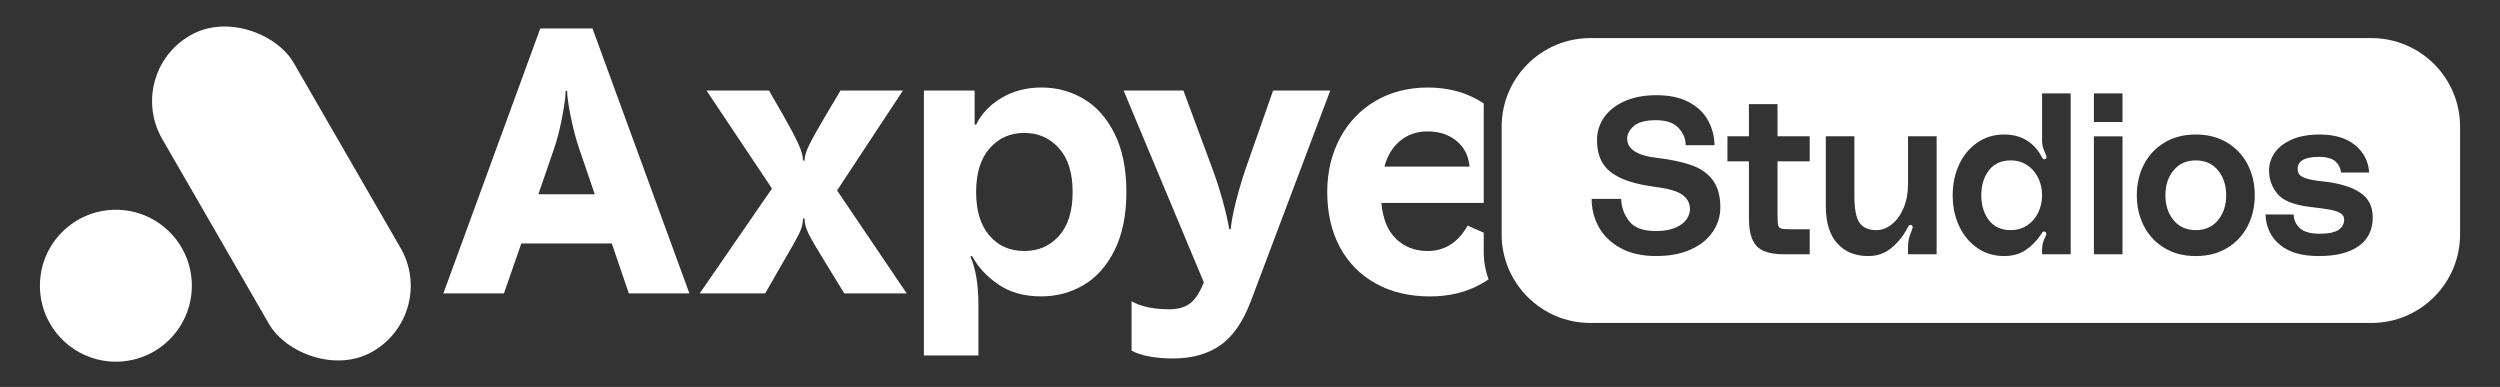
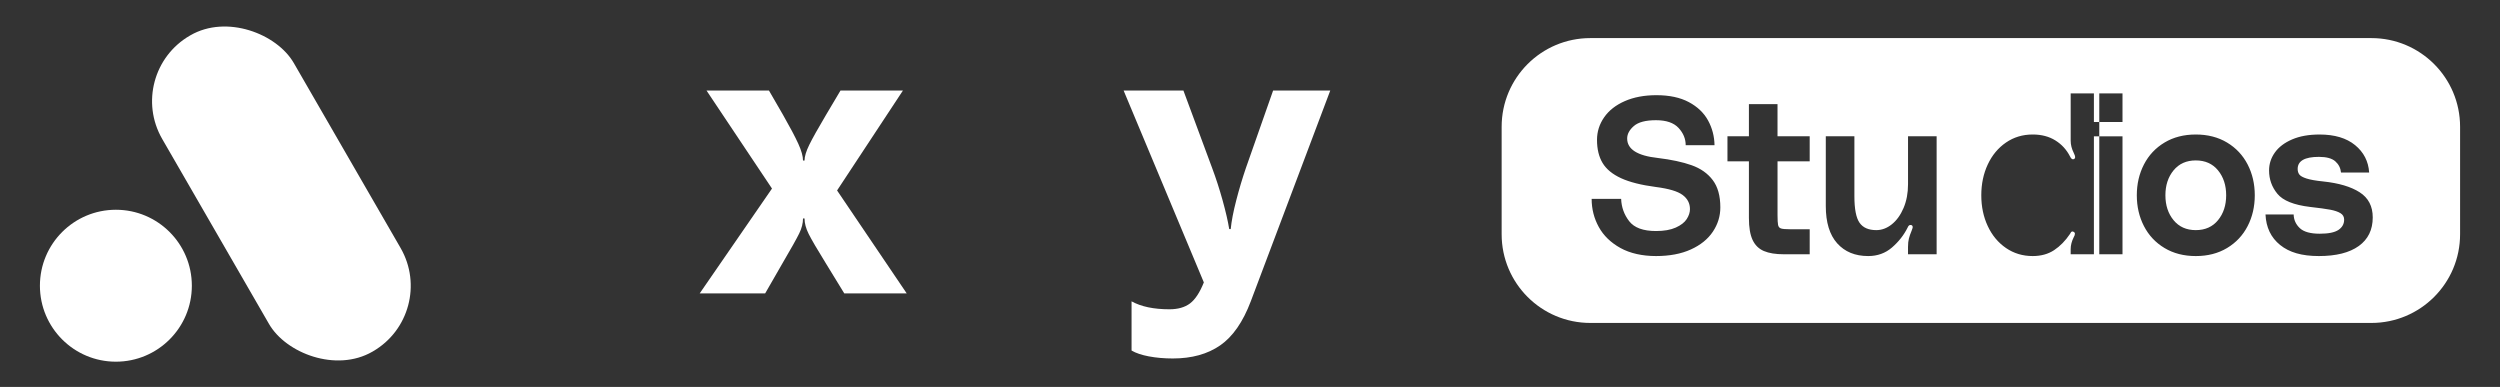
<svg xmlns="http://www.w3.org/2000/svg" id="New" viewBox="0 0 2791 432">
  <rect x="0" y="0" width="2791" height="432" fill="#333333" stroke="none" />
  <defs>
    <style>
      .cls-1 {
        fill: #fff;
      }
    </style>
  </defs>
  <g>
    <circle class="cls-1" cx="129.37" cy="318.98" r="84.81" />
    <rect class="cls-1" x="229.34" y="12.27" width="169.62" height="407.47" rx="84.5" ry="84.5" transform="translate(-65.91 186.02) rotate(-30)" />
  </g>
  <g>
    <g>
-       <path class="cls-1" d="m769.62,327.54h-67.6l-19.01-55.77h-100.98l-19.44,55.77h-67.6L603.16,31.79h58.31l108.16,295.75Zm-168.58-110.7h62.95l-17.32-50.7c-3.66-10.7-6.83-22.74-9.51-36.12-2.68-13.38-4.01-22.88-4.01-28.52h-1.69c0,5.92-1.27,15.57-3.8,28.94-2.53,13.38-5.64,25.42-9.29,36.12l-17.32,50.28Z" />
      <path class="cls-1" d="m781.15,327.54l80.7-117.03-73.09-109.43h69.71l15.63,27.04c7.88,13.8,13.59,24.58,17.11,32.32,3.52,7.75,5.28,14.01,5.28,18.8h1.69c0-4.5,1.76-10.35,5.28-17.53,3.52-7.18,9.78-18.38,18.8-33.59l16.06-27.04h69.71l-73.52,111.54,77.74,114.92h-69.71l-20.7-33.8c-9.58-15.49-15.92-26.33-19.01-32.53-3.1-6.19-4.65-11.97-4.65-17.32h-1.69c0,5.35-1.41,10.92-4.23,16.69-2.82,5.78-9.02,16.83-18.59,33.17l-19.44,33.8h-73.09Z" />
-       <path class="cls-1" d="m1031.44,396.83V101.08h56.62v38.02h1.69c5.92-12.11,15.35-22.04,28.31-29.79,12.95-7.74,27.89-11.62,44.79-11.62s32.53,4.22,46.9,12.67c14.37,8.45,25.91,21.48,34.65,39.08,8.73,17.61,13.1,39.23,13.1,64.85s-4.37,47.25-13.1,64.85c-8.73,17.61-20.28,30.63-34.65,39.08-14.36,8.45-30.14,12.67-47.32,12.67-19.16,0-35.21-4.5-48.17-13.52-12.96-9.01-22.68-19.57-29.15-31.69l-1.69.85c5.92,13.52,8.87,31.41,8.87,53.66v56.62h-60.84Zm150.83-133.51c10.14-11.26,15.21-27.6,15.21-49.01s-5.07-37.39-15.21-48.8c-10.14-11.41-23.1-17.11-38.87-17.11s-28.31,5.7-38.45,17.11c-10.14,11.41-15.21,27.67-15.21,48.8s4.92,37.04,14.79,48.59c9.86,11.55,22.81,17.32,38.87,17.32s28.73-5.63,38.87-16.9Z" />
      <path class="cls-1" d="m1282.7,397.89c-8.17-1.55-14.65-3.74-19.43-6.55v-54.93c10.7,5.92,24.78,8.87,42.25,8.87,9.57,0,17.25-2.19,23.03-6.55,5.77-4.37,10.91-12.18,15.42-23.45l-89.57-214.21h66.76l32.11,86.61c4.22,11.27,8.09,23.24,11.62,35.91,3.52,12.67,5.98,23.38,7.39,32.11h1.69c.85-8.73,2.88-19.36,6.13-31.9,3.23-12.53,6.83-24.57,10.77-36.12l30.42-86.61h63.8l-88.73,235.33c-8.73,23.09-20.14,39.5-34.22,49.22-14.09,9.72-31.69,14.58-52.81,14.58-9.58,0-18.45-.78-26.62-2.32Z" />
-       <path class="cls-1" d="m1656.44,281.27v-21.5l-17.96-7.86c-10.71,18.87-25.63,28.31-44.79,28.31-13.8,0-25.42-4.44-34.86-13.31-9.44-8.87-15-22.32-16.69-40.35h114.29v-108.78c0-.74,0-1.48.03-2.22-2.25-1.53-4.58-2.98-7-4.34-16.05-9.01-34.65-13.52-55.77-13.52s-41.48,5.07-58.52,15.21c-17.04,10.14-30.21,24.08-39.5,41.83-9.29,17.75-13.94,37.6-13.94,59.57,0,23.38,4.65,43.8,13.94,61.26,9.3,17.47,22.6,31.05,39.93,40.77s37.67,14.58,61.05,14.58c21.12,0,39.99-4.58,56.62-13.73,2.98-1.64,5.83-3.44,8.59-5.38-3.5-9.52-5.42-19.81-5.42-30.54Zm-93.16-124.21c8.45-6.9,18.59-10.35,30.42-10.35,12.95,0,23.73,3.53,32.32,10.56,8.59,7.04,13.45,16.62,14.58,28.73h-95.06c3.38-12.39,9.29-22.04,17.75-28.94Z" />
    </g>
    <g>
      <path class="cls-1" d="m2451.38,179.09c-10.48,0-18.75,3.7-24.82,11.1-6.07,7.4-9.1,16.67-9.1,27.81s3.03,20.42,9.1,27.81c6.07,7.4,14.34,11.1,24.82,11.1s18.75-3.7,24.82-11.1c6.07-7.4,9.1-16.67,9.1-27.81s-3.04-20.41-9.1-27.81c-6.07-7.4-14.34-11.1-24.82-11.1Z" />
-       <path class="cls-1" d="m2647.44,42.53h-872c-54.68,0-99,44.32-99,99v120c0,54.68,44.32,99,99,99h872c54.68,0,99-44.32,99-99v-120c0-54.68-44.32-99-99-99Zm-735.21,216.14c-5.57,8.32-13.76,14.93-24.57,19.83-10.81,4.91-23.78,7.36-38.91,7.36s-28.85-2.99-39.66-8.98c-10.81-5.99-18.88-13.8-24.2-23.45-5.32-9.64-7.98-20.12-7.98-31.43h32.93c.33,9.31,3.33,17.63,8.98,24.94,5.65,7.32,15.63,10.98,29.93,10.98,8.98,0,16.34-1.29,22.08-3.87,5.74-2.58,9.81-5.74,12.22-9.48,2.41-3.74,3.62-7.44,3.62-11.1,0-6.49-2.74-11.76-8.23-15.84-5.49-4.07-15.38-7.02-29.68-8.86-16.46-2.16-29.48-5.45-39.04-9.85-9.56-4.4-16.42-10.06-20.58-16.96-4.16-6.9-6.24-15.5-6.24-25.82,0-9.14,2.66-17.54,7.98-25.19,5.32-7.65,13.01-13.68,23.07-18.08,10.06-4.4,21.83-6.61,35.29-6.61,14.47,0,26.52,2.58,36.17,7.73,9.64,5.16,16.79,11.97,21.45,20.45,4.65,8.48,7.07,17.71,7.23,27.69h-32.18c0-7.15-2.66-13.59-7.98-19.33-5.32-5.74-13.72-8.61-25.19-8.61s-19.71,2.16-24.69,6.49c-4.99,4.33-7.48,8.98-7.48,13.97,0,11.97,11.39,19.21,34.17,21.7,15.13,1.83,27.73,4.53,37.79,8.11,10.06,3.58,17.92,9.1,23.57,16.59,5.65,7.48,8.48,17.63,8.48,30.43,0,9.81-2.79,18.88-8.36,27.19Zm108.13-78.57h-35.92v60.12c0,5.32.21,8.98.62,10.97.41,2,1.5,3.29,3.24,3.87,1.75.58,5.03.87,9.85.87h22.2v27.94h-28.94c-9.15,0-16.55-1.2-22.2-3.62-5.66-2.41-9.85-6.52-12.6-12.35-2.74-5.82-4.12-13.97-4.12-24.45v-63.36h-23.95v-27.94h23.95v-35.92h31.93v35.92h35.92v27.94Zm141.68,103.77h-31.93v-8.23c0-3.66.33-6.77,1-9.35.66-2.58,1.66-5.45,2.99-8.61.83-2.16,1.25-3.49,1.25-3.99,0-1.5-.67-2.33-2-2.5h-.75c-1.17,0-2.16,1-2.99,2.99-4.16,8.32-9.94,15.68-17.34,22.08-7.4,6.4-16.26,9.6-26.56,9.6-14.64,0-26.19-4.74-34.67-14.22-8.48-9.48-12.72-23.36-12.72-41.66v-77.83h31.93v66.85c0,14.3,1.91,24.2,5.74,29.68,3.82,5.49,10.06,8.23,18.71,8.23,6.15,0,11.93-2.16,17.34-6.49,5.4-4.32,9.77-10.39,13.1-18.21,3.32-7.81,4.99-16.63,4.99-26.44v-53.63h31.93v131.7Zm149.66,0h-31.93v-5.74c0-4.32,1.16-8.81,3.49-13.47.83-1.33,1.25-2.58,1.25-3.74,0-1-.58-1.75-1.75-2.25l-.75-.25c-1,0-1.71.42-2.12,1.25-.42.83-.71,1.33-.87,1.5-5.16,7.65-11.06,13.68-17.71,18.08-6.65,4.41-14.64,6.61-23.95,6.61-11.14,0-21.08-2.99-29.81-8.98s-15.51-14.13-20.33-24.45c-4.83-10.31-7.23-21.78-7.23-34.42s2.41-24.11,7.23-34.42c4.82-10.31,11.6-18.46,20.33-24.45s18.67-8.98,29.81-8.98c9.81,0,18.25,2.21,25.32,6.61,7.07,4.41,12.51,10.35,16.34,17.83,1.33,2.83,2.83,3.83,4.49,2.99.83-.5,1.25-1.25,1.25-2.25s-.5-2.49-1.5-4.49c-2.33-4.65-3.49-9.23-3.49-13.72v-52.88h31.93v179.6Zm57.87,0h-31.93v-131.7h31.93v131.7Zm0-147.67h-31.93v-31.93h31.93v31.93Zm139.69,116.24c-5.32,10.31-12.97,18.46-22.95,24.45s-21.62,8.98-34.92,8.98-24.94-2.99-34.92-8.98-17.63-14.13-22.95-24.45c-5.32-10.31-7.98-21.78-7.98-34.42s2.66-24.11,7.98-34.42c5.32-10.31,12.97-18.46,22.95-24.45s21.62-8.98,34.92-8.98,24.94,2.99,34.92,8.98,17.62,14.14,22.95,24.45c5.32,10.31,7.98,21.79,7.98,34.42s-2.66,24.11-7.98,34.42Zm124.09,22.2c-10.39,7.48-25.24,11.22-44.52,11.22s-33.05-4.12-43.28-12.35c-10.23-8.23-15.68-19.58-16.34-34.05h31.43c.16,5.99,2.45,11.06,6.86,15.22,4.4,4.16,11.85,6.24,22.32,6.24,9.64,0,16.59-1.41,20.83-4.24,4.24-2.83,6.36-6.65,6.36-11.47,0-3.16-1.37-5.57-4.12-7.23-2.74-1.66-6.53-2.95-11.35-3.87-4.82-.91-12.39-1.95-22.7-3.12-17.96-2.16-30.06-7.02-36.29-14.59-6.24-7.57-9.35-16.25-9.35-26.07,0-7.32,2.16-14.01,6.49-20.08,4.32-6.07,10.73-10.93,19.21-14.59,8.48-3.66,18.71-5.49,30.68-5.49,16.79,0,30.01,3.95,39.66,11.85,9.64,7.9,14.88,18.08,15.71,30.56h-31.43c-.5-4.99-2.62-9.14-6.36-12.47-3.74-3.32-9.85-4.99-18.33-4.99-15.8,0-23.7,4.49-23.7,13.47,0,2.5.62,4.58,1.87,6.24,1.25,1.66,3.95,3.16,8.11,4.49,4.16,1.33,10.31,2.41,18.46,3.24,17.46,1.83,31.05,5.86,40.78,12.1,9.73,6.24,14.59,15.59,14.59,28.06,0,13.8-5.2,24.45-15.59,31.93Z" />
-       <path class="cls-1" d="m2263.06,184.33c-5.32-3.49-11.39-5.24-18.21-5.24-10.64,0-18.79,3.7-24.45,11.1-5.66,7.4-8.48,16.67-8.48,27.81s2.83,20.42,8.48,27.81c5.65,7.4,13.8,11.1,24.45,11.1,6.82,0,12.88-1.75,18.21-5.24,5.32-3.49,9.44-8.23,12.35-14.22,2.91-5.99,4.37-12.47,4.37-19.46s-1.46-13.47-4.37-19.46c-2.91-5.99-7.03-10.73-12.35-14.22Z" />
+       <path class="cls-1" d="m2647.44,42.53h-872c-54.68,0-99,44.32-99,99v120c0,54.68,44.32,99,99,99h872c54.68,0,99-44.32,99-99v-120c0-54.68-44.32-99-99-99Zm-735.21,216.14c-5.57,8.32-13.76,14.93-24.57,19.83-10.81,4.91-23.78,7.36-38.91,7.36s-28.85-2.99-39.66-8.98c-10.81-5.99-18.88-13.8-24.2-23.45-5.32-9.64-7.98-20.12-7.98-31.43h32.93c.33,9.31,3.33,17.63,8.98,24.94,5.65,7.32,15.63,10.98,29.93,10.98,8.98,0,16.34-1.29,22.08-3.87,5.74-2.58,9.81-5.74,12.22-9.48,2.41-3.74,3.62-7.44,3.62-11.1,0-6.49-2.74-11.76-8.23-15.84-5.49-4.07-15.38-7.02-29.68-8.86-16.46-2.16-29.48-5.45-39.04-9.85-9.56-4.4-16.42-10.06-20.58-16.96-4.16-6.9-6.24-15.5-6.24-25.82,0-9.14,2.66-17.54,7.98-25.19,5.32-7.65,13.01-13.68,23.07-18.08,10.06-4.4,21.83-6.61,35.29-6.61,14.47,0,26.52,2.58,36.17,7.73,9.64,5.16,16.79,11.97,21.45,20.45,4.65,8.48,7.07,17.71,7.23,27.69h-32.18c0-7.15-2.66-13.59-7.98-19.33-5.32-5.74-13.72-8.61-25.19-8.61s-19.71,2.16-24.69,6.49c-4.99,4.33-7.48,8.98-7.48,13.97,0,11.97,11.39,19.21,34.17,21.7,15.13,1.83,27.73,4.53,37.79,8.11,10.06,3.58,17.92,9.1,23.57,16.59,5.65,7.48,8.48,17.63,8.48,30.43,0,9.81-2.79,18.88-8.36,27.19Zm108.13-78.57h-35.92v60.12c0,5.32.21,8.98.62,10.97.41,2,1.5,3.29,3.24,3.87,1.75.58,5.03.87,9.85.87h22.2v27.94h-28.94c-9.15,0-16.55-1.2-22.2-3.62-5.66-2.41-9.85-6.52-12.6-12.35-2.74-5.82-4.12-13.97-4.12-24.45v-63.36h-23.95v-27.94h23.95v-35.92h31.93v35.92h35.92v27.94Zm141.68,103.77h-31.93v-8.23c0-3.66.33-6.77,1-9.35.66-2.58,1.66-5.45,2.99-8.61.83-2.16,1.25-3.49,1.25-3.99,0-1.5-.67-2.33-2-2.5h-.75c-1.17,0-2.16,1-2.99,2.99-4.16,8.32-9.94,15.68-17.34,22.08-7.4,6.4-16.26,9.6-26.56,9.6-14.64,0-26.19-4.74-34.67-14.22-8.48-9.48-12.72-23.36-12.72-41.66v-77.83h31.93v66.85c0,14.3,1.91,24.2,5.74,29.68,3.82,5.49,10.06,8.23,18.71,8.23,6.15,0,11.93-2.16,17.34-6.49,5.4-4.32,9.77-10.39,13.1-18.21,3.32-7.81,4.99-16.63,4.99-26.44v-53.63h31.93v131.7Zm149.66,0v-5.74c0-4.32,1.16-8.81,3.49-13.47.83-1.33,1.25-2.58,1.25-3.74,0-1-.58-1.75-1.75-2.25l-.75-.25c-1,0-1.71.42-2.12,1.25-.42.83-.71,1.33-.87,1.5-5.16,7.65-11.06,13.68-17.71,18.08-6.65,4.41-14.64,6.61-23.95,6.61-11.14,0-21.08-2.99-29.81-8.98s-15.51-14.13-20.33-24.45c-4.83-10.31-7.23-21.78-7.23-34.42s2.41-24.11,7.23-34.42c4.82-10.31,11.6-18.46,20.33-24.45s18.67-8.98,29.81-8.98c9.81,0,18.25,2.21,25.32,6.61,7.07,4.41,12.51,10.35,16.34,17.83,1.33,2.83,2.83,3.83,4.49,2.99.83-.5,1.25-1.25,1.25-2.25s-.5-2.49-1.5-4.49c-2.33-4.65-3.49-9.23-3.49-13.72v-52.88h31.93v179.6Zm57.87,0h-31.93v-131.7h31.93v131.7Zm0-147.67h-31.93v-31.93h31.93v31.93Zm139.69,116.24c-5.32,10.31-12.97,18.46-22.95,24.45s-21.62,8.98-34.92,8.98-24.94-2.99-34.92-8.98-17.63-14.13-22.95-24.45c-5.32-10.31-7.98-21.78-7.98-34.42s2.66-24.11,7.98-34.42c5.32-10.31,12.97-18.46,22.95-24.45s21.62-8.98,34.92-8.98,24.94,2.99,34.92,8.98,17.62,14.14,22.95,24.45c5.32,10.31,7.98,21.79,7.98,34.42s-2.66,24.11-7.98,34.42Zm124.09,22.2c-10.39,7.48-25.24,11.22-44.52,11.22s-33.05-4.12-43.28-12.35c-10.23-8.23-15.68-19.58-16.34-34.05h31.43c.16,5.99,2.45,11.06,6.86,15.22,4.4,4.16,11.85,6.24,22.32,6.24,9.64,0,16.59-1.41,20.83-4.24,4.24-2.83,6.36-6.65,6.36-11.47,0-3.16-1.37-5.57-4.12-7.23-2.74-1.66-6.53-2.95-11.35-3.87-4.82-.91-12.39-1.95-22.7-3.12-17.96-2.16-30.06-7.02-36.29-14.59-6.24-7.57-9.35-16.25-9.35-26.07,0-7.32,2.16-14.01,6.49-20.08,4.32-6.07,10.73-10.93,19.21-14.59,8.48-3.66,18.71-5.49,30.68-5.49,16.79,0,30.01,3.95,39.66,11.85,9.64,7.9,14.88,18.08,15.71,30.56h-31.43c-.5-4.99-2.62-9.14-6.36-12.47-3.74-3.32-9.85-4.99-18.33-4.99-15.8,0-23.7,4.49-23.7,13.47,0,2.5.62,4.58,1.87,6.24,1.25,1.66,3.95,3.16,8.11,4.49,4.16,1.33,10.31,2.41,18.46,3.24,17.46,1.83,31.05,5.86,40.78,12.1,9.73,6.24,14.59,15.59,14.59,28.06,0,13.8-5.2,24.45-15.59,31.93Z" />
    </g>
  </g>
</svg>